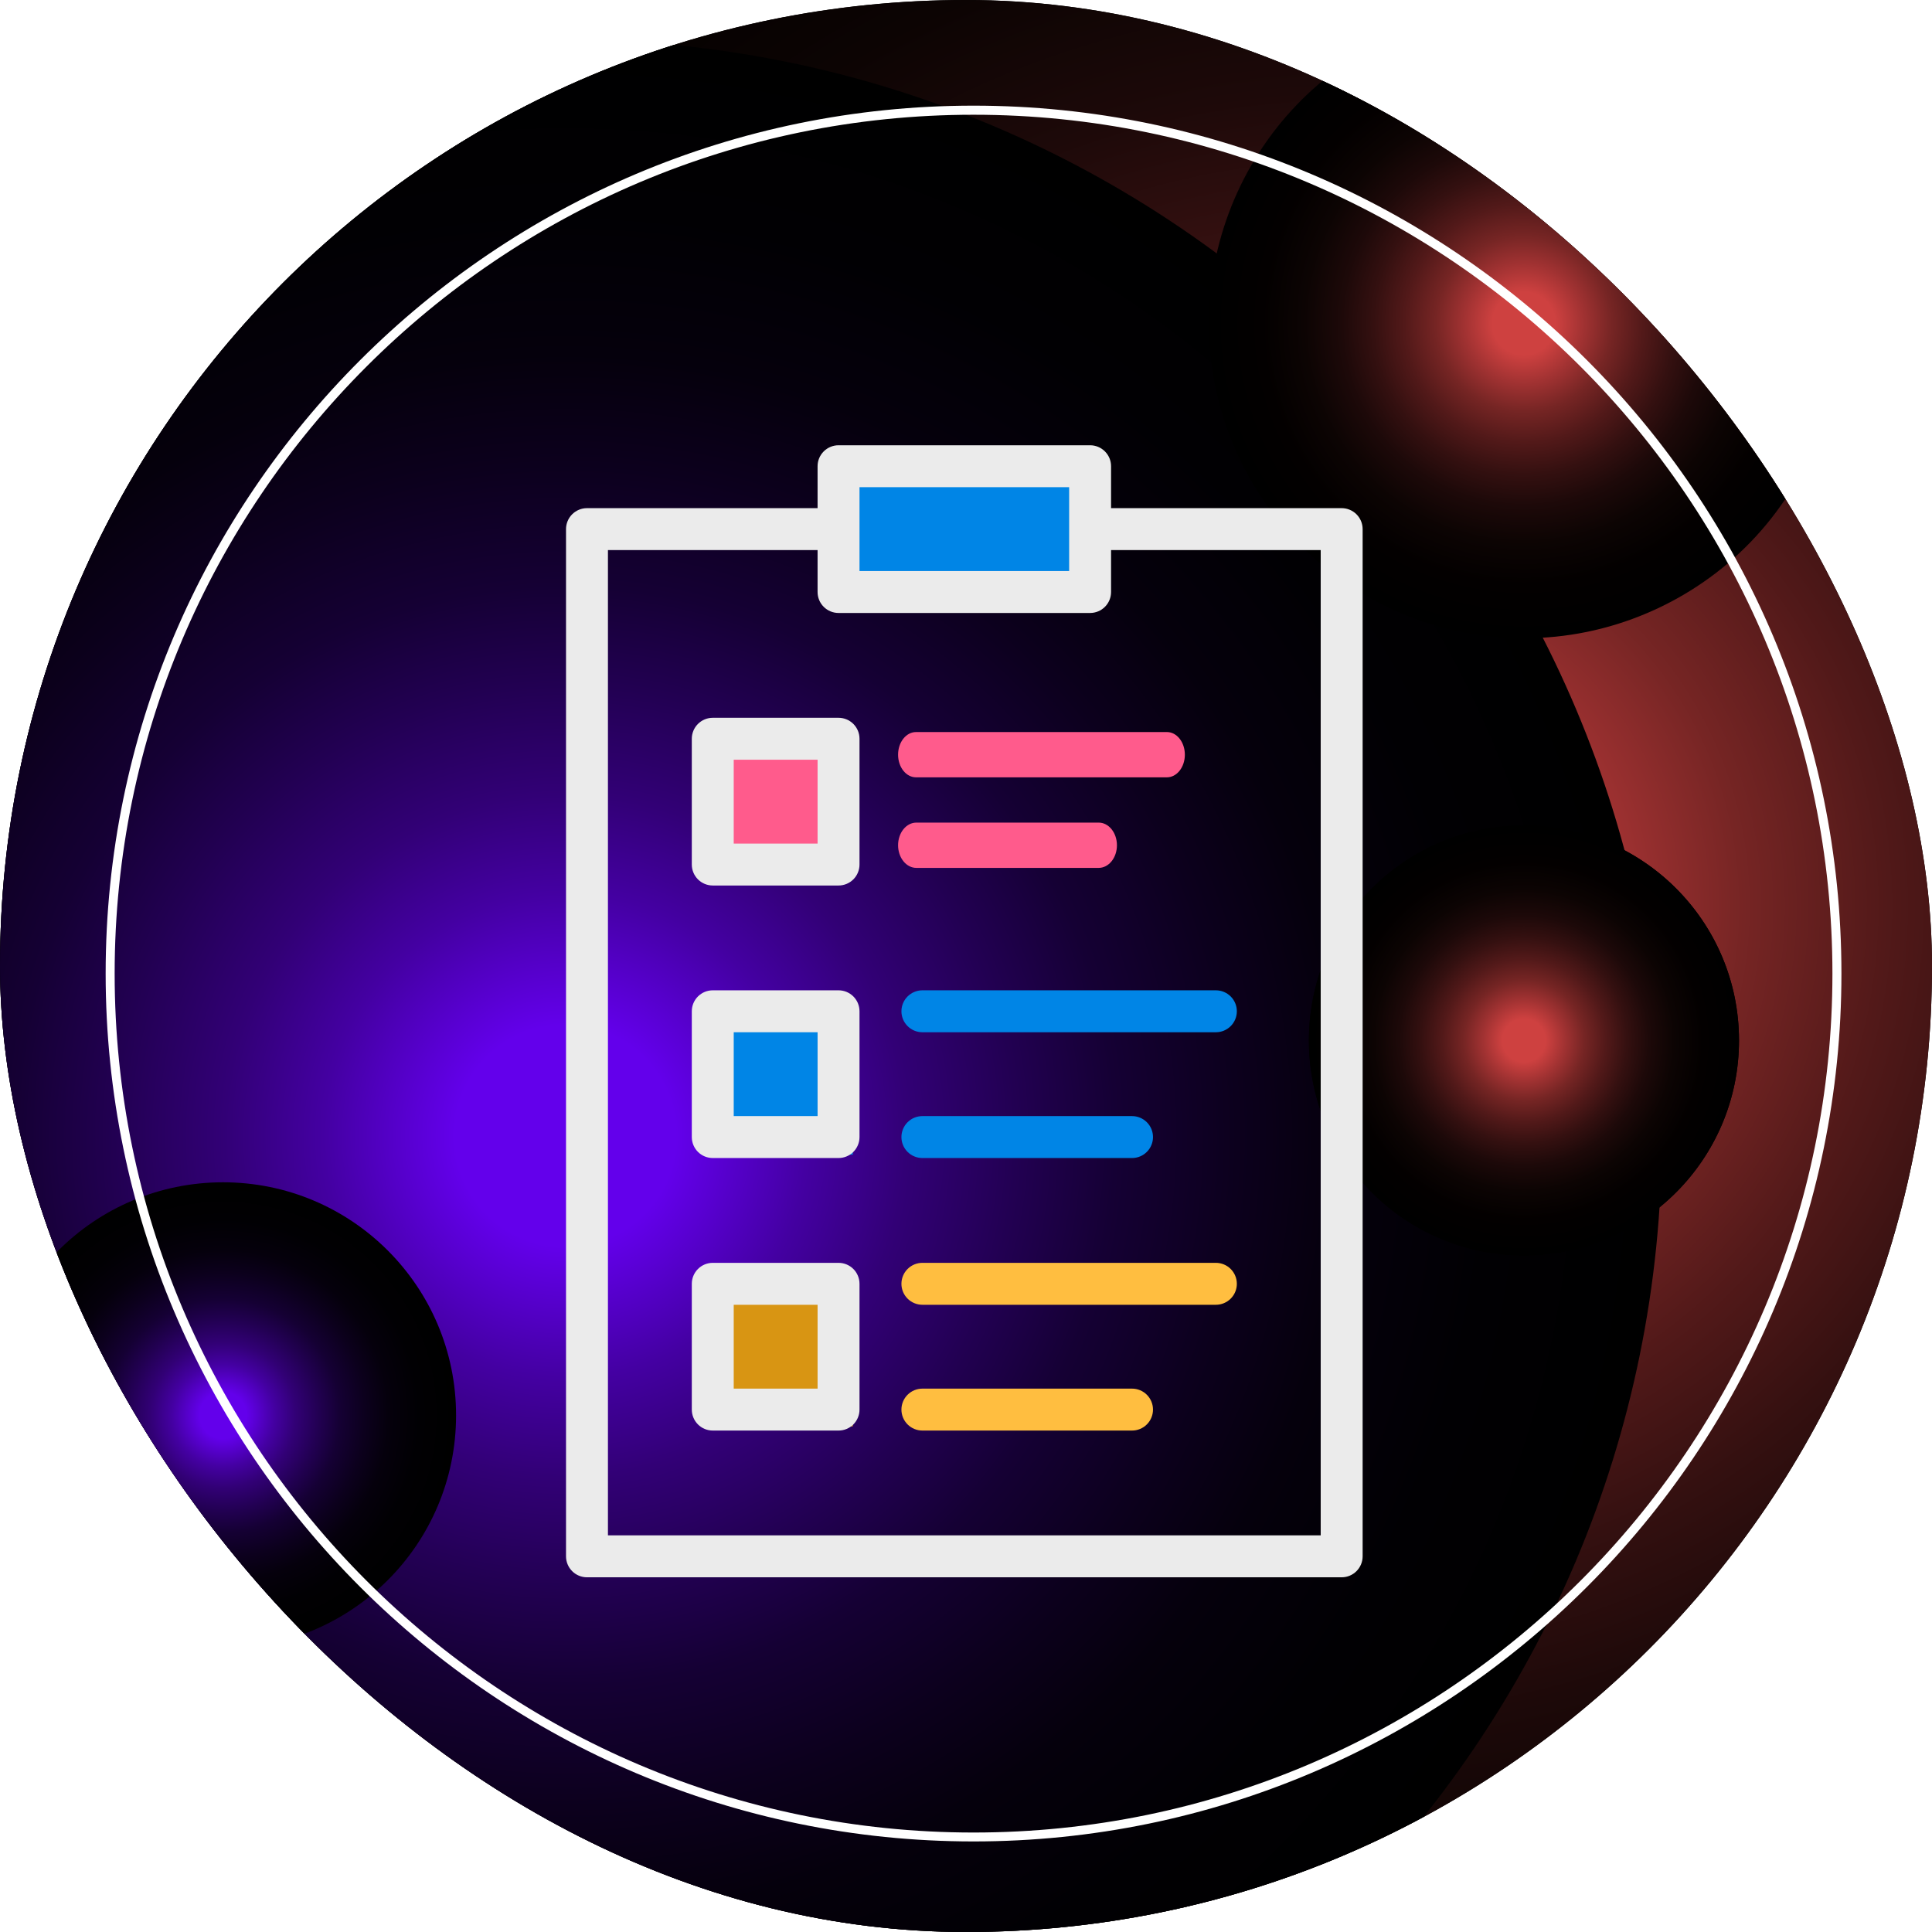
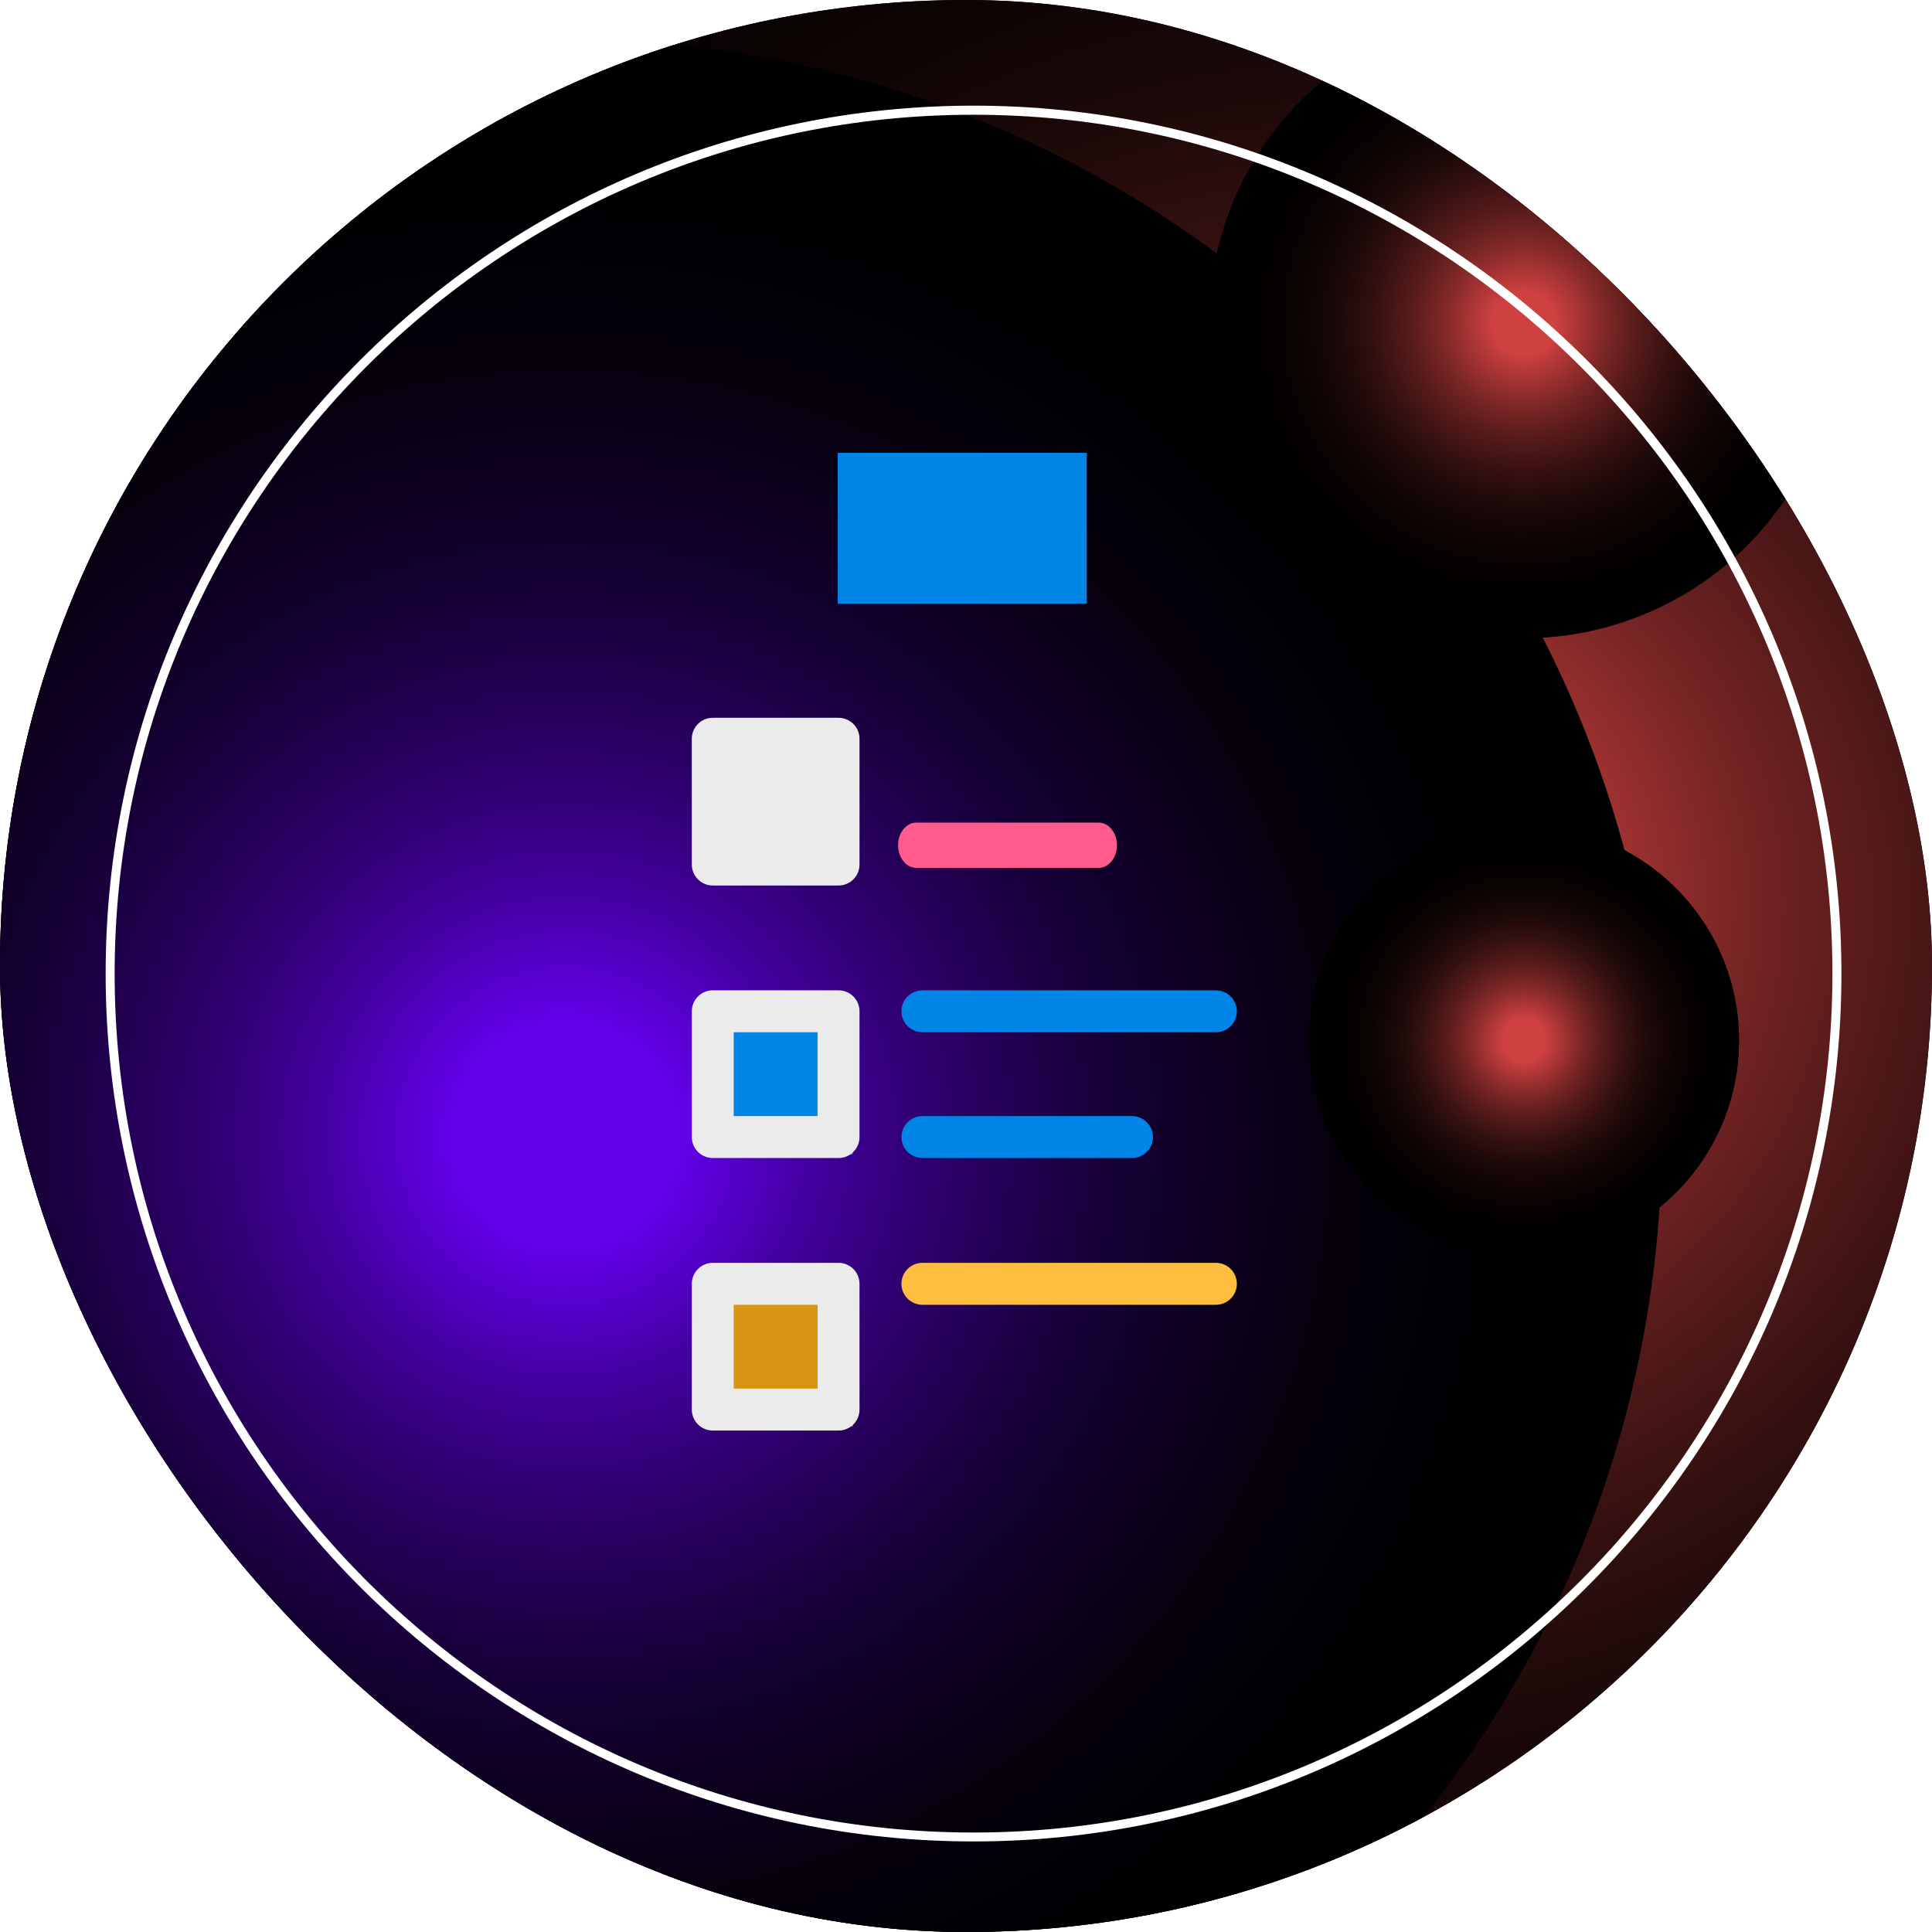
<svg xmlns="http://www.w3.org/2000/svg" width="256" height="256" viewBox="0 0 256 256" fill="none">
  <g clip-path="url(#clip0_34_5405)">
    <rect x="7" y="11" width="244" height="244" rx="122" fill="#D9D9D9" />
    <rect width="256" height="265" fill="black" />
    <path style="mix-blend-mode:screen" d="M179.302 308C283.131 308 367.302 223.83 367.302 120C367.302 16.171 283.131 -68 179.302 -68C75.472 -68 -8.698 16.171 -8.698 120C-8.698 223.83 75.472 308 179.302 308Z" fill="url(#paint0_radial_34_5405)" />
    <path style="mix-blend-mode:screen" d="M75.105 295.483C155.244 295.483 220.21 230.517 220.21 150.378C220.21 70.238 155.244 5.272 75.105 5.272C-5.034 5.272 -70 70.238 -70 150.378C-70 230.517 -5.034 295.483 75.105 295.483Z" fill="url(#paint1_radial_34_5405)" />
-     <path style="mix-blend-mode:screen" d="M29.555 218.415C46.608 218.415 60.432 204.59 60.432 187.537C60.432 170.484 46.608 156.66 29.555 156.66C12.502 156.66 -1.322 170.484 -1.322 187.537C-1.322 204.59 12.502 218.415 29.555 218.415Z" fill="url(#paint2_radial_34_5405)" />
    <path style="mix-blend-mode:screen" d="M201.931 166.358C217.67 166.358 230.428 153.599 230.428 137.86C230.428 122.122 217.67 109.363 201.931 109.363C186.192 109.363 173.434 122.122 173.434 137.86C173.434 153.599 186.192 166.358 201.931 166.358Z" fill="url(#paint3_radial_34_5405)" />
    <path style="mix-blend-mode:screen" d="M201.931 166.358C217.67 166.358 230.428 153.599 230.428 137.86C230.428 122.122 217.67 109.363 201.931 109.363C186.192 109.363 173.434 122.122 173.434 137.86C173.434 153.599 186.192 166.358 201.931 166.358Z" fill="url(#paint4_radial_34_5405)" />
    <path style="mix-blend-mode:screen" d="M220.207 80.347C240.932 70.252 249.55 45.268 239.455 24.543C229.36 3.818 204.376 -4.8 183.651 5.295C162.926 15.39 154.308 40.374 164.403 61.099C174.498 81.824 199.482 90.442 220.207 80.347Z" fill="url(#paint5_radial_34_5405)" />
    <g style="mix-blend-mode:overlay">
      <path d="M128.999 244C65.59 244 13.999 192.409 13.999 129C13.999 65.591 65.59 14 128.999 14C192.408 14 243.999 65.591 243.999 129C243.999 192.409 192.408 244 128.999 244ZM128.999 15.204C66.246 15.204 15.192 66.259 15.192 129.012C15.192 191.765 66.246 242.819 128.999 242.819C191.752 242.819 242.806 191.765 242.806 129.012C242.806 66.259 191.752 15.204 128.999 15.204Z" fill="white" />
    </g>
    <g filter="url(#filter0_d_34_5405)">
      <rect x="93" y="90" width="20" height="20" fill="#FF5B8C" />
      <rect x="111" y="54" width="33" height="20" fill="#0085E6" />
      <rect x="93" y="127" width="20" height="20" fill="#0085E6" />
      <rect x="93" y="163" width="20" height="20" fill="#D89513" />
-       <path d="M177.778 61.333H147.222V55.778C147.222 55.041 146.93 54.334 146.409 53.814C145.888 53.293 145.181 53 144.444 53H111.111C110.374 53 109.668 53.293 109.147 53.814C108.626 54.334 108.333 55.041 108.333 55.778V61.333H77.778C77.041 61.333 76.335 61.626 75.814 62.147C75.293 62.668 75 63.374 75 64.111V200.222C75 200.959 75.293 201.665 75.814 202.186C76.335 202.707 77.041 203 77.778 203H177.778C178.514 203 179.221 202.707 179.742 202.186C180.263 201.665 180.556 200.959 180.556 200.222V64.111C180.556 63.374 180.263 62.668 179.742 62.147C179.221 61.626 178.514 61.333 177.778 61.333ZM113.889 58.556H141.667V69.667H113.889V58.556ZM175 197.444H80.556V66.889H108.333V72.444C108.333 73.181 108.626 73.888 109.147 74.409C109.668 74.93 110.374 75.222 111.111 75.222H144.444C145.181 75.222 145.888 74.93 146.409 74.409C146.93 73.888 147.222 73.181 147.222 72.444V66.889H175V197.444Z" fill="#EBEBEB" />
-       <path d="M111.111 89.111H94.445C93.708 89.111 93.001 89.404 92.481 89.925C91.96 90.446 91.667 91.152 91.667 91.889V108.556C91.667 109.292 91.96 109.999 92.481 110.52C93.001 111.041 93.708 111.334 94.445 111.334H111.111C111.848 111.334 112.555 111.041 113.076 110.52C113.597 109.999 113.889 109.292 113.889 108.556V91.889C113.889 91.152 113.597 90.446 113.076 89.925C112.555 89.404 111.848 89.111 111.111 89.111ZM108.334 105.778H97.222V94.667H108.334V105.778Z" fill="#EBEBEB" />
+       <path d="M111.111 89.111H94.445C93.708 89.111 93.001 89.404 92.481 89.925C91.96 90.446 91.667 91.152 91.667 91.889V108.556C91.667 109.292 91.96 109.999 92.481 110.52C93.001 111.041 93.708 111.334 94.445 111.334H111.111C111.848 111.334 112.555 111.041 113.076 110.52C113.597 109.999 113.889 109.292 113.889 108.556V91.889C113.889 91.152 113.597 90.446 113.076 89.925C112.555 89.404 111.848 89.111 111.111 89.111ZM108.334 105.778V94.667H108.334V105.778Z" fill="#EBEBEB" />
      <path d="M111.111 125.222H94.445C93.708 125.222 93.001 125.515 92.481 126.036C91.96 126.557 91.667 127.263 91.667 128V144.667C91.667 145.403 91.96 146.11 92.481 146.631C93.001 147.152 93.708 147.444 94.445 147.444H111.111C111.848 147.444 112.555 147.152 113.076 146.631C113.597 146.11 113.889 145.403 113.889 144.667V128C113.889 127.263 113.597 126.557 113.076 126.036C112.555 125.515 111.848 125.222 111.111 125.222ZM108.334 141.889H97.222V130.778H108.334V141.889Z" fill="#EBEBEB" />
      <path d="M111.111 161.333H94.445C93.708 161.333 93.001 161.626 92.481 162.147C91.96 162.668 91.667 163.375 91.667 164.111V180.778C91.667 181.515 91.96 182.221 92.481 182.742C93.001 183.263 93.708 183.556 94.445 183.556H111.111C111.848 183.556 112.555 183.263 113.076 182.742C113.597 182.221 113.889 181.515 113.889 180.778V164.111C113.889 163.375 113.597 162.668 113.076 162.147C112.555 161.626 111.848 161.333 111.111 161.333ZM108.334 178H97.222V166.889H108.334V178Z" fill="#EBEBEB" />
-       <path d="M121.375 91C120.745 91 120.141 91.316 119.696 91.879C119.25 92.441 119 93.204 119 94C119 94.796 119.25 95.559 119.696 96.121C120.141 96.684 120.745 97 121.375 97H154.625C155.255 97 155.859 96.684 156.304 96.121C156.75 95.559 157 94.796 157 94C157 93.204 156.75 92.441 156.304 91.879C155.859 91.316 155.255 91 154.625 91H121.375Z" fill="#FF5B8C" />
      <path d="M121.417 109H145.583C146.224 109 146.839 108.684 147.292 108.121C147.745 107.559 148 106.796 148 106C148 105.204 147.745 104.441 147.292 103.879C146.839 103.316 146.224 103 145.583 103H121.417C120.776 103 120.161 103.316 119.708 103.879C119.255 104.441 119 105.204 119 106C119 106.796 119.255 107.559 119.708 108.121C120.161 108.684 120.776 109 121.417 109Z" fill="#FF5B8C" />
      <path d="M161.111 125.222H122.222C121.485 125.222 120.779 125.515 120.258 126.036C119.737 126.557 119.444 127.263 119.444 128C119.444 128.737 119.737 129.443 120.258 129.964C120.779 130.485 121.485 130.778 122.222 130.778H161.111C161.848 130.778 162.554 130.485 163.075 129.964C163.596 129.443 163.889 128.737 163.889 128C163.889 127.263 163.596 126.557 163.075 126.036C162.554 125.515 161.848 125.222 161.111 125.222Z" fill="#0085E6" />
      <path d="M122.222 147.444H150C150.737 147.444 151.443 147.152 151.964 146.631C152.485 146.11 152.778 145.403 152.778 144.666C152.778 143.93 152.485 143.223 151.964 142.702C151.443 142.181 150.737 141.889 150 141.889H122.222C121.485 141.889 120.779 142.181 120.258 142.702C119.737 143.223 119.444 143.93 119.444 144.666C119.444 145.403 119.737 146.11 120.258 146.631C120.779 147.152 121.485 147.444 122.222 147.444Z" fill="#0085E6" />
      <path d="M161.111 161.333H122.222C121.485 161.333 120.779 161.626 120.258 162.147C119.737 162.668 119.444 163.375 119.444 164.111C119.444 164.848 119.737 165.555 120.258 166.075C120.779 166.596 121.485 166.889 122.222 166.889H161.111C161.848 166.889 162.554 166.596 163.075 166.075C163.596 165.555 163.889 164.848 163.889 164.111C163.889 163.375 163.596 162.668 163.075 162.147C162.554 161.626 161.848 161.333 161.111 161.333Z" fill="#FFBE40" />
-       <path d="M150 178H122.222C121.485 178 120.779 178.293 120.258 178.814C119.737 179.335 119.444 180.041 119.444 180.778C119.444 181.514 119.737 182.221 120.258 182.742C120.779 183.263 121.485 183.556 122.222 183.556H150C150.737 183.556 151.443 183.263 151.964 182.742C152.485 182.221 152.778 181.514 152.778 180.778C152.778 180.041 152.485 179.335 151.964 178.814C151.443 178.293 150.737 178 150 178Z" fill="#FFBE40" />
    </g>
  </g>
  <defs>
    <filter id="filter0_d_34_5405" x="23" y="29" width="210" height="210" filterUnits="userSpaceOnUse" color-interpolation-filters="sRGB">
      <feFlood flood-opacity="0" result="BackgroundImageFix" />
      <feColorMatrix in="SourceAlpha" type="matrix" values="0 0 0 0 0 0 0 0 0 0 0 0 0 0 0 0 0 0 127 0" result="hardAlpha" />
      <feOffset dy="6" />
      <feGaussianBlur stdDeviation="15" />
      <feComposite in2="hardAlpha" operator="out" />
      <feColorMatrix type="matrix" values="0 0 0 0 0 0 0 0 0 0 0 0 0 0 0 0 0 0 0.4 0" />
      <feBlend mode="normal" in2="BackgroundImageFix" result="effect1_dropShadow_34_5405" />
      <feBlend mode="normal" in="SourceGraphic" in2="effect1_dropShadow_34_5405" result="shape" />
    </filter>
    <radialGradient id="paint0_radial_34_5405" cx="0" cy="0" r="1" gradientUnits="userSpaceOnUse" gradientTransform="translate(179.302 120) scale(188)">
      <stop offset="0.1" stop-color="#CE4140" />
      <stop offset="0.19" stop-color="#A13232" />
      <stop offset="0.28" stop-color="#762524" />
      <stop offset="0.38" stop-color="#521919" />
      <stop offset="0.48" stop-color="#341010" />
      <stop offset="0.58" stop-color="#1D0909" />
      <stop offset="0.7" stop-color="#0C0403" />
      <stop offset="0.83" stop-color="#030000" />
      <stop offset="0.99" />
    </radialGradient>
    <radialGradient id="paint1_radial_34_5405" cx="0" cy="0" r="1" gradientUnits="userSpaceOnUse" gradientTransform="translate(75.105 150.378) scale(145.105 145.105)">
      <stop offset="0.1" stop-color="#6300EB" />
      <stop offset="0.14" stop-color="#5900D3" />
      <stop offset="0.22" stop-color="#4400A2" />
      <stop offset="0.31" stop-color="#320076" />
      <stop offset="0.41" stop-color="#220052" />
      <stop offset="0.5" stop-color="#150034" />
      <stop offset="0.61" stop-color="#0C001D" />
      <stop offset="0.71" stop-color="#05000C" />
      <stop offset="0.84" stop-color="#010003" />
      <stop offset="0.99" />
    </radialGradient>
    <radialGradient id="paint2_radial_34_5405" cx="0" cy="0" r="1" gradientUnits="userSpaceOnUse" gradientTransform="translate(29.555 187.537) scale(30.877)">
      <stop offset="0.1" stop-color="#6300EB" />
      <stop offset="0.14" stop-color="#5900D3" />
      <stop offset="0.22" stop-color="#4400A2" />
      <stop offset="0.31" stop-color="#320076" />
      <stop offset="0.41" stop-color="#220052" />
      <stop offset="0.5" stop-color="#150034" />
      <stop offset="0.61" stop-color="#0C001D" />
      <stop offset="0.71" stop-color="#05000C" />
      <stop offset="0.84" stop-color="#010003" />
      <stop offset="0.99" />
    </radialGradient>
    <radialGradient id="paint3_radial_34_5405" cx="0" cy="0" r="1" gradientUnits="userSpaceOnUse" gradientTransform="translate(201.931 137.86) scale(28.497 28.497)">
      <stop offset="0.1" stop-color="#CE4140" />
      <stop offset="0.19" stop-color="#A13232" />
      <stop offset="0.28" stop-color="#762524" />
      <stop offset="0.38" stop-color="#521919" />
      <stop offset="0.48" stop-color="#341010" />
      <stop offset="0.58" stop-color="#1D0909" />
      <stop offset="0.7" stop-color="#0C0403" />
      <stop offset="0.83" stop-color="#030000" />
      <stop offset="0.99" />
    </radialGradient>
    <radialGradient id="paint4_radial_34_5405" cx="0" cy="0" r="1" gradientUnits="userSpaceOnUse" gradientTransform="translate(201.931 137.86) scale(28.497 28.497)">
      <stop offset="0.1" stop-color="#CE4140" />
      <stop offset="0.19" stop-color="#A13232" />
      <stop offset="0.28" stop-color="#762524" />
      <stop offset="0.38" stop-color="#521919" />
      <stop offset="0.48" stop-color="#341010" />
      <stop offset="0.58" stop-color="#1D0909" />
      <stop offset="0.7" stop-color="#0C0403" />
      <stop offset="0.83" stop-color="#030000" />
      <stop offset="0.99" />
    </radialGradient>
    <radialGradient id="paint5_radial_34_5405" cx="0" cy="0" r="1" gradientUnits="userSpaceOnUse" gradientTransform="translate(201.909 42.864) scale(41.741 41.741)">
      <stop offset="0.1" stop-color="#CE4140" />
      <stop offset="0.19" stop-color="#A13232" />
      <stop offset="0.28" stop-color="#762524" />
      <stop offset="0.38" stop-color="#521919" />
      <stop offset="0.48" stop-color="#341010" />
      <stop offset="0.58" stop-color="#1D0909" />
      <stop offset="0.7" stop-color="#0C0403" />
      <stop offset="0.83" stop-color="#030000" />
      <stop offset="0.99" />
    </radialGradient>
    <clipPath id="clip0_34_5405">
      <rect width="256" height="256" rx="128" fill="white" />
    </clipPath>
  </defs>
</svg>